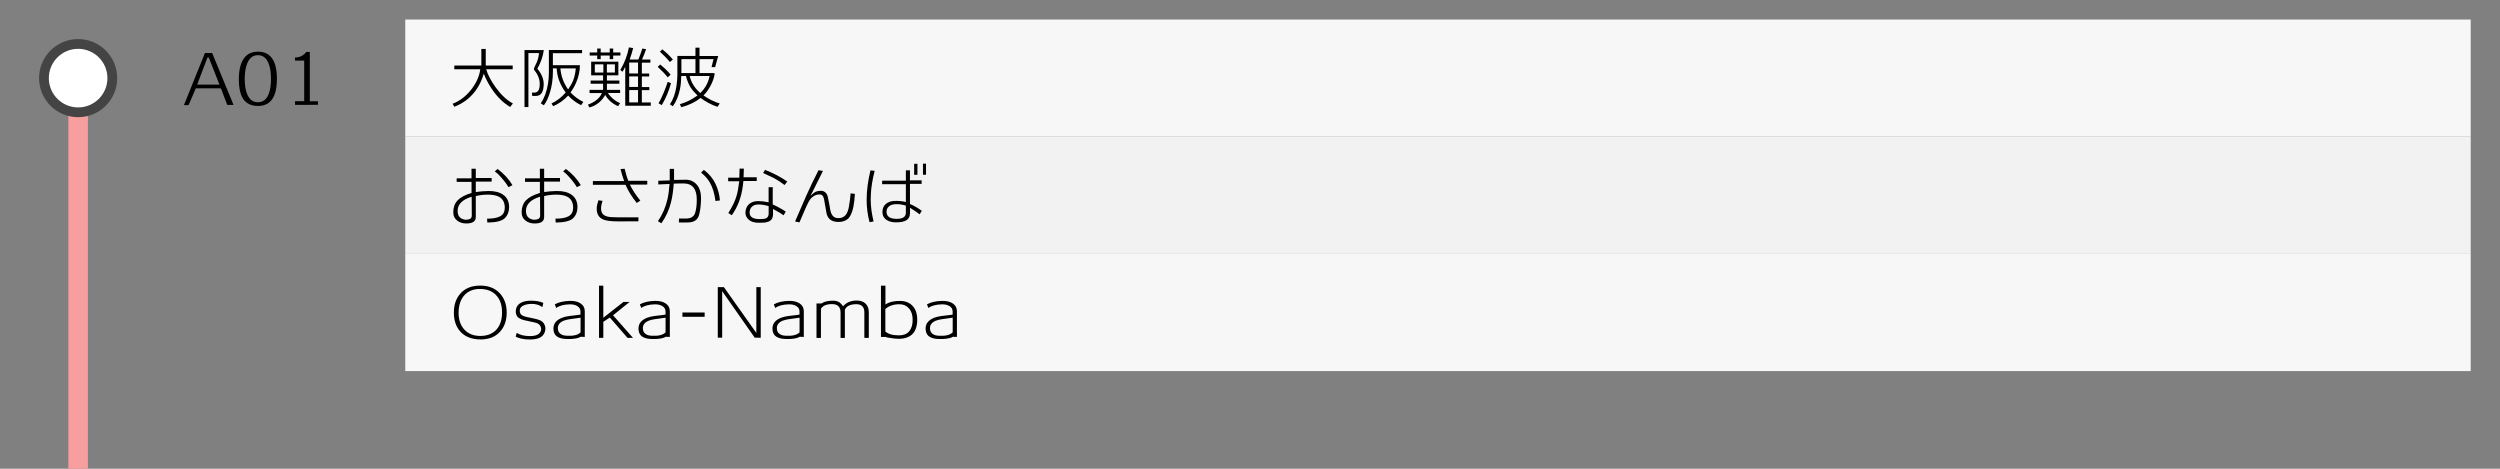
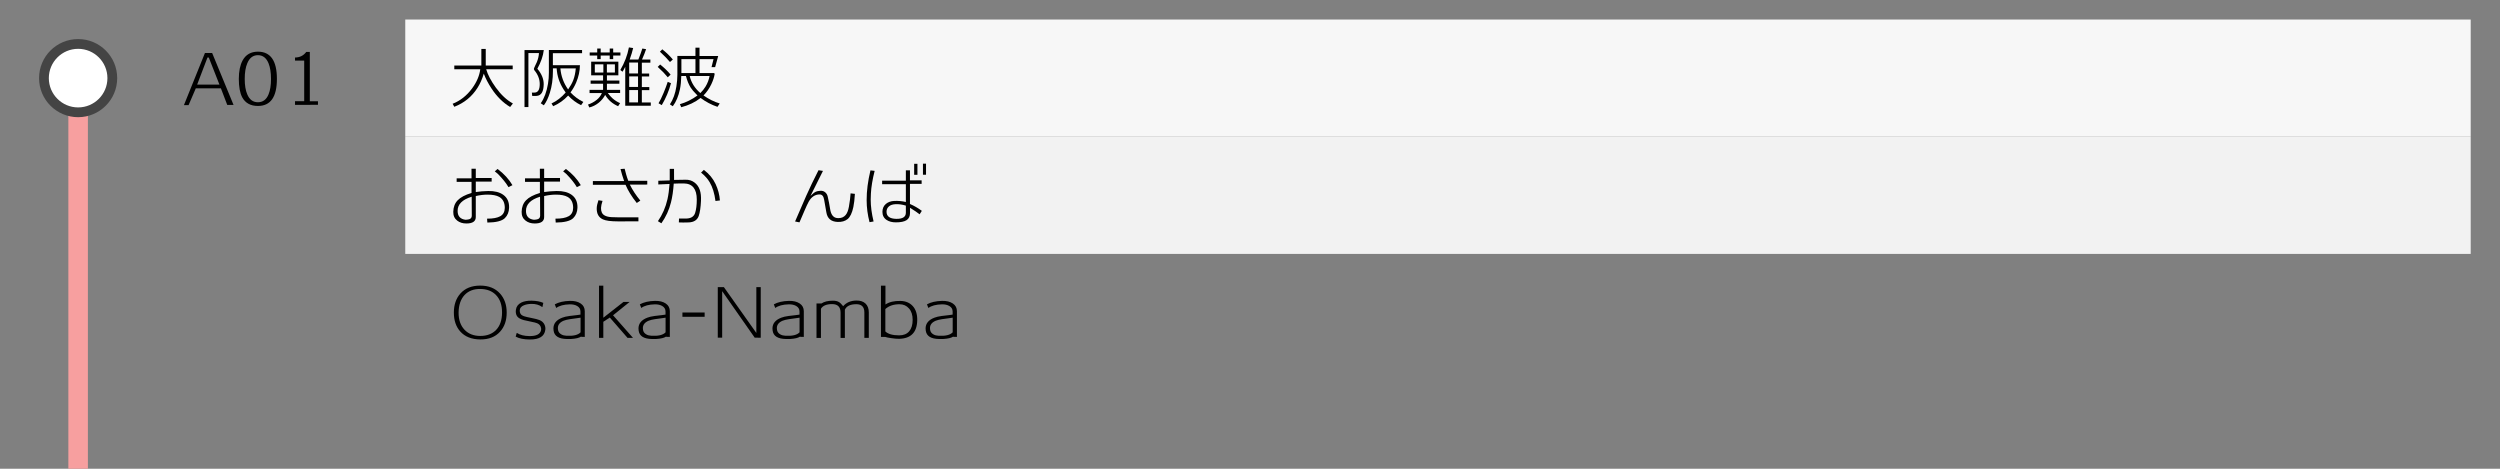
<svg xmlns="http://www.w3.org/2000/svg" version="1.1" id="レイヤー_1" x="0px" y="0px" viewBox="0 0 512 96" style="enable-background:new 0 0 512 96;" xml:space="preserve">
  <rect x="0" y="0" width="512" height="96" fill="#808080" stroke="none" />
  <style type="text/css">
	.st0{fill:#F79F9F;}
	.st1{fill:#FFFFFF;}
	.st2{fill:#444444;}
	.st3{fill:#F7F7F7;}
	.st4{fill:#F2F2F2;}
</style>
  <g>
    <rect x="14" y="16" class="st0" width="4" height="80" />
  </g>
  <g>
    <circle class="st1" cx="16" cy="16" r="7" />
    <path class="st2" d="M16,10c3.31,0,6,2.69,6,6s-2.69,6-6,6s-6-2.69-6-6S12.69,10,16,10 M16,8c-4.42,0-8,3.58-8,8s3.58,8,8,8   s8-3.58,8-8S20.42,8,16,8L16,8z" />
  </g>
  <rect x="83" y="4" class="st3" width="423" height="24" />
  <rect x="83" y="28" class="st4" width="423" height="24" />
-   <rect x="83" y="52" class="st3" width="423" height="24" />
  <g>
    <path d="M104.48,21.91c-1.47-0.88-2.74-2.14-3.82-3.79c-0.67-1.02-1.2-2.03-1.58-3.04c-0.32,1.09-0.75,2.06-1.29,2.91   c-1.14,1.8-2.72,3.09-4.75,3.88l-0.34-0.62c1.56-0.61,2.89-1.66,3.99-3.15c0.94-1.28,1.5-2.59,1.67-3.92h-5.32v-0.76h5.54v-3.4h0.9   v3.4H105v0.76h-5.43c0.32,1.12,0.98,2.37,1.97,3.75c1.08,1.49,2.25,2.58,3.5,3.26L104.48,21.91z" />
    <path d="M110.05,14.08c0.88,1.04,1.31,2.1,1.3,3.18c-0.02,1.54-0.51,2.33-1.48,2.38c-0.17,0.01-0.46,0.01-0.87,0.01l-0.07-0.69   h0.53c0.72,0,1.08-0.58,1.08-1.75c0-1-0.37-1.95-1.11-2.84c-0.02-0.04-0.05-0.1-0.08-0.18c-0.03-0.09,0.05-0.33,0.24-0.71   c0.12-0.25,0.24-0.5,0.36-0.76c0.25-0.63,0.4-1.24,0.43-1.85h-2.16v11.06h-0.8V10.25h3.95C111.23,11.45,110.79,12.73,110.05,14.08z    M119.01,21.54c-1-0.48-1.88-1.14-2.65-1.97c-0.87,0.94-1.89,1.67-3.07,2.18l-0.34-0.56c1.07-0.5,2.04-1.25,2.9-2.24l-0.11-0.17   c-0.94-1.3-1.5-2.69-1.68-4.19c-0.03-0.22-0.05-0.42-0.06-0.59h-0.76v0.56c0,1.63-0.21,3.13-0.64,4.48   c-0.33,1.04-0.73,1.88-1.22,2.53l-0.63-0.42c0.72-1.03,1.21-2.36,1.48-3.99c0.12-0.73,0.18-1.48,0.18-2.27v-4.65h6.8v0.66h-5.98   v2.45h5.54c-0.01,1.19-0.27,2.38-0.78,3.58c-0.29,0.68-0.67,1.35-1.15,2c0.76,0.81,1.63,1.46,2.63,1.95L119.01,21.54z    M114.77,14.01c0.13,1.57,0.66,3.01,1.58,4.31c0.47-0.67,0.82-1.3,1.05-1.89c0.27-0.7,0.44-1.51,0.52-2.42H114.77z" />
    <path d="M127.03,19.05h-2.55c0.31,0.43,0.63,0.79,0.95,1.08c0.51,0.45,1.04,0.78,1.57,0.99l-0.41,0.63   c-1.14-0.49-2.02-1.25-2.65-2.31c-0.32,0.61-0.76,1.14-1.32,1.6c-0.6,0.48-1.24,0.8-1.93,0.97l-0.27-0.59   c0.67-0.23,1.26-0.55,1.76-0.95c0.47-0.36,0.83-0.83,1.09-1.41h-2.53v-0.66h2.77v-1.25h-2.55v-0.66h2.55v-1.06h-2.44v-2.8h5.57v2.8   h-2.34v1.06h2.55v0.66h-2.55v1.25h2.7V19.05z M127.06,11.37h-1.48v0.74h-0.71v-0.74h-1.85v0.74h-0.71v-0.74h-1.54v-0.62h1.54V9.94   h0.71v0.81h1.85V9.94h0.71v0.81h1.48V11.37z M123.57,14.85v-1.67h-1.75v1.67H123.57z M125.93,14.85v-1.67h-1.64v1.67H125.93z    M128.05,21.63v-7.95c-0.2,0.4-0.38,0.74-0.56,1.01l-0.45-0.35c0.87-1.48,1.46-3.03,1.76-4.63l0.87,0.13   c-0.16,0.7-0.4,1.48-0.71,2.35h1.78c0.35-0.89,0.62-1.64,0.81-2.25l0.77,0.13c-0.2,0.61-0.48,1.32-0.84,2.13h1.72v0.63h-1.75v2.23   h1.5v0.6h-1.5v2.17h1.53v0.63h-1.53v2.53h1.83v0.66H128.05z M130.67,12.81h-1.81v2.23h1.81V12.81z M130.67,15.64h-1.81v2.17h1.81   V15.64z M130.67,18.44h-1.81v2.53h1.81V18.44z" />
    <path d="M136.76,15.83c-0.48-0.6-1.16-1.31-2.06-2.13l0.5-0.49c0.84,0.67,1.55,1.36,2.14,2.07L136.76,15.83z M135.53,21.53   l-0.66-0.38c0.3-0.48,0.65-1.2,1.05-2.16c0.35-0.85,0.63-1.59,0.83-2.23l0.67,0.28C137,18.62,136.37,20.11,135.53,21.53z    M137.21,12.7c-0.53-0.64-1.22-1.35-2.06-2.11l0.49-0.49c0.84,0.67,1.56,1.37,2.16,2.09L137.21,12.7z M146.94,21.88   c-1.23-0.41-2.38-1.02-3.46-1.82c-1.13,0.88-2.45,1.51-3.96,1.9l-0.28-0.62c1.28-0.37,2.48-0.97,3.61-1.79   c-0.11-0.11-0.19-0.19-0.24-0.24c-0.52-0.52-0.91-0.98-1.15-1.36c-0.4-0.63-0.73-1.42-0.98-2.39h-0.95   c-0.03,1.06-0.12,1.96-0.27,2.69c-0.3,1.44-0.79,2.61-1.47,3.51l-0.59-0.39c0.66-0.99,1.11-2.22,1.33-3.68   c0.13-0.85,0.2-1.64,0.2-2.37v-3.86h3.7V9.76h0.83v1.71h3.81l0.01,0.03l-0.62,2.25h-0.74l0.41-1.64h-2.87v2.86h2.98l0.13,0.14   c-0.09,0.64-0.32,1.36-0.69,2.14c-0.42,0.88-0.95,1.64-1.6,2.3c1.09,0.76,2.2,1.3,3.32,1.64L146.94,21.88z M142.43,12.11h-2.88   v2.86h2.88V12.11z M141.25,15.57c0.31,1.34,1.04,2.51,2.18,3.49c0.43-0.42,0.78-0.86,1.06-1.32c0.41-0.68,0.69-1.4,0.83-2.17   H141.25z" />
  </g>
  <g>
    <path d="M98.36,69.52c-1.77-0.02-3.14-0.56-4.09-1.62c-0.88-0.98-1.32-2.27-1.32-3.88c0-1.6,0.45-2.9,1.34-3.91   c0.97-1.08,2.32-1.62,4.06-1.62c1.72,0,3.07,0.54,4.05,1.62c0.91,1.01,1.37,2.31,1.37,3.91c0,1.61-0.45,2.91-1.36,3.91   C101.45,69,100.1,69.53,98.36,69.52z M98.33,59.18c-1.33-0.01-2.39,0.4-3.18,1.23c-0.8,0.86-1.21,2.06-1.23,3.6   c-0.01,1.49,0.4,2.67,1.23,3.54c0.8,0.83,1.87,1.25,3.21,1.25c1.38,0,2.47-0.42,3.26-1.25c0.79-0.83,1.19-2.01,1.2-3.53   c0.01-1.55-0.41-2.75-1.25-3.61C100.78,59.6,99.7,59.19,98.33,59.18z" />
    <path d="M108.55,69.53c-1.25,0-2.23-0.2-2.94-0.59l0.21-0.74h0.07c0.61,0.4,1.45,0.61,2.52,0.63c1.45,0.02,2.25-0.4,2.41-1.26   c0.04-0.22,0-0.46-0.11-0.71c-0.15-0.32-0.4-0.54-0.74-0.67c-0.21-0.09-0.59-0.19-1.13-0.29c-0.92-0.19-1.44-0.3-1.55-0.34   c-0.65-0.18-1.1-0.42-1.34-0.73c-0.21-0.27-0.32-0.63-0.32-1.06c0-0.11,0.01-0.22,0.03-0.34c0.08-0.64,0.45-1.13,1.09-1.46   c0.55-0.27,1.25-0.4,2.1-0.39c1.01,0.02,1.81,0.17,2.42,0.45l-0.18,0.84h-0.06c-0.59-0.44-1.34-0.65-2.25-0.63   c-0.6,0.02-1.1,0.12-1.5,0.29c-0.53,0.22-0.81,0.56-0.83,1.01c-0.03,0.63,0.26,1.03,0.85,1.22c0.3,0.1,0.83,0.23,1.61,0.38   c0.69,0.13,1.22,0.27,1.6,0.42c0.46,0.19,0.79,0.49,0.99,0.9c0.17,0.35,0.23,0.71,0.18,1.09   C111.51,68.87,110.46,69.53,108.55,69.53z" />
    <path d="M118.95,68.96c-0.36,0.24-1,0.4-1.92,0.46c-0.1,0.01-0.41,0.01-0.92,0.01c-1.66-0.03-2.57-0.59-2.73-1.69   c-0.03-0.16-0.04-0.31-0.04-0.45c0-1.03,0.6-1.77,1.81-2.23c0.38-0.15,0.88-0.27,1.5-0.35c0.51-0.06,1.02-0.12,1.53-0.18   c0.06-0.01,0.3-0.04,0.7-0.1v-0.64c0-0.48-0.22-0.85-0.67-1.12c-0.41-0.24-0.92-0.35-1.53-0.34c-1.22,0.03-2.14,0.28-2.76,0.74   h-0.01l-0.29-0.74c0.8-0.44,1.83-0.68,3.09-0.71c0.92-0.02,1.66,0.16,2.22,0.54s0.83,0.91,0.83,1.59V69   C119.29,69,119.03,68.98,118.95,68.96z M118.9,65.06c-0.45,0.07-0.75,0.11-0.9,0.13c-0.44,0.06-0.87,0.12-1.3,0.18   c-0.51,0.08-0.93,0.18-1.26,0.31c-0.79,0.33-1.19,0.83-1.19,1.51c0,0.11,0.01,0.23,0.03,0.35c0.06,0.41,0.28,0.72,0.67,0.94   c0.29,0.17,0.64,0.26,1.05,0.28c1.42,0.08,2.38-0.15,2.9-0.7V65.06z" />
    <path d="M128.95,61.83l-3.4,2.74l4.09,4.63h-1.12l-3.63-4.17l-1.33,0.87v3.3h-0.88V58.5h0.88v6.57l4.12-3.23H128.95z" />
    <path d="M136.37,68.96c-0.36,0.24-1,0.4-1.92,0.46c-0.1,0.01-0.41,0.01-0.92,0.01c-1.66-0.03-2.57-0.59-2.73-1.69   c-0.03-0.16-0.04-0.31-0.04-0.45c0-1.03,0.6-1.77,1.81-2.23c0.38-0.15,0.88-0.27,1.5-0.35c0.51-0.06,1.02-0.12,1.53-0.18   c0.06-0.01,0.3-0.04,0.7-0.1v-0.64c0-0.48-0.22-0.85-0.67-1.12c-0.41-0.24-0.92-0.35-1.53-0.34c-1.22,0.03-2.14,0.28-2.76,0.74   h-0.01l-0.29-0.74c0.8-0.44,1.83-0.68,3.09-0.71c0.92-0.02,1.66,0.16,2.22,0.54s0.83,0.91,0.83,1.59V69   C136.71,69,136.44,68.98,136.37,68.96z M136.31,65.06c-0.45,0.07-0.75,0.11-0.9,0.13c-0.44,0.06-0.87,0.12-1.3,0.18   c-0.51,0.08-0.93,0.18-1.26,0.31c-0.79,0.33-1.19,0.83-1.19,1.51c0,0.11,0.01,0.23,0.03,0.35c0.06,0.41,0.28,0.72,0.67,0.94   c0.29,0.17,0.64,0.26,1.05,0.28c1.42,0.08,2.38-0.15,2.9-0.7V65.06z" />
    <path d="M144.31,64.88h-4.55V64h4.55V64.88z" />
    <path d="M154.56,69.15l-6.66-9.52v9.53H147V58.81l1.25-0.01l6.65,9.39v-9.38h0.9v10.36L154.56,69.15z" />
    <path d="M163.81,68.96c-0.36,0.24-1,0.4-1.92,0.46c-0.1,0.01-0.41,0.01-0.92,0.01c-1.66-0.03-2.57-0.59-2.73-1.69   c-0.03-0.16-0.04-0.31-0.04-0.45c0-1.03,0.6-1.77,1.81-2.23c0.38-0.15,0.88-0.27,1.5-0.35c0.51-0.06,1.02-0.12,1.53-0.18   c0.06-0.01,0.3-0.04,0.7-0.1v-0.64c0-0.48-0.22-0.85-0.67-1.12c-0.41-0.24-0.92-0.35-1.53-0.34c-1.22,0.03-2.14,0.28-2.76,0.74   h-0.01l-0.29-0.74c0.8-0.44,1.83-0.68,3.09-0.71c0.92-0.02,1.66,0.16,2.22,0.54s0.83,0.91,0.83,1.59V69   C164.15,69,163.88,68.98,163.81,68.96z M163.75,65.06c-0.45,0.07-0.75,0.11-0.9,0.13c-0.44,0.06-0.87,0.12-1.3,0.18   c-0.51,0.08-0.93,0.18-1.26,0.31c-0.79,0.33-1.19,0.83-1.19,1.51c0,0.11,0.01,0.23,0.03,0.35c0.06,0.41,0.28,0.72,0.67,0.94   c0.29,0.17,0.64,0.26,1.05,0.28c1.42,0.08,2.38-0.15,2.9-0.7V65.06z" />
    <path d="M177.02,69.21v-5.22c0-1.13-0.55-1.69-1.64-1.69c-1.23,0-2.02,0.38-2.35,1.13v5.78h-0.88v-5.17c0-1.18-0.58-1.76-1.74-1.76   c-1.14,0-1.9,0.32-2.28,0.95v5.98h-0.91v-7.06h1.02c0.55-0.38,1.33-0.57,2.34-0.57c0.51,0,0.92,0.09,1.23,0.28   c0.26,0.15,0.55,0.43,0.87,0.85c0.64-0.75,1.53-1.13,2.66-1.16c0.83-0.02,1.47,0.19,1.92,0.62c0.45,0.43,0.67,1.04,0.67,1.81v5.22   H177.02z" />
    <path d="M184.14,69.39c-0.43,0.01-0.97-0.04-1.62-0.14c-0.54-0.07-0.96-0.16-1.25-0.25h-0.85V58.5h0.92v3.86   c0.76-0.51,1.78-0.76,3.08-0.73c1.06,0.02,1.91,0.38,2.53,1.07s0.92,1.66,0.9,2.89C187.8,68.07,186.56,69.33,184.14,69.39z    M184.22,62.31c-1.22,0-2.19,0.33-2.9,0.98v4.59c0.56,0.53,1.5,0.8,2.83,0.8c0.9,0,1.58-0.28,2.05-0.83   c0.47-0.55,0.71-1.33,0.71-2.34c0-1-0.25-1.78-0.76-2.35C185.65,62.59,185,62.31,184.22,62.31z" />
    <path d="M195.17,68.96c-0.36,0.24-1,0.4-1.92,0.46c-0.1,0.01-0.41,0.01-0.92,0.01c-1.66-0.03-2.57-0.59-2.73-1.69   c-0.03-0.16-0.04-0.31-0.04-0.45c0-1.03,0.6-1.77,1.81-2.23c0.38-0.15,0.88-0.27,1.5-0.35c0.51-0.06,1.02-0.12,1.53-0.18   c0.06-0.01,0.3-0.04,0.7-0.1v-0.64c0-0.48-0.22-0.85-0.67-1.12c-0.41-0.24-0.92-0.35-1.53-0.34c-1.22,0.03-2.14,0.28-2.76,0.74   h-0.01l-0.29-0.74c0.8-0.44,1.83-0.68,3.09-0.71c0.92-0.02,1.66,0.16,2.22,0.54s0.83,0.91,0.83,1.59V69   C195.51,69,195.24,68.98,195.17,68.96z M195.11,65.06c-0.45,0.07-0.75,0.11-0.9,0.13c-0.44,0.06-0.87,0.12-1.3,0.18   c-0.51,0.08-0.93,0.18-1.26,0.31c-0.79,0.33-1.19,0.83-1.19,1.51c0,0.11,0.01,0.23,0.03,0.35c0.06,0.41,0.28,0.72,0.67,0.94   c0.29,0.17,0.64,0.26,1.05,0.28c1.42,0.08,2.38-0.15,2.9-0.7V65.06z" />
  </g>
  <g>
    <path d="M103.39,44.68c-0.6,0.58-1.79,0.88-3.58,0.9l-0.06-0.8c1.2,0.01,2.11-0.16,2.71-0.5s0.91-0.91,0.92-1.71   c0-1.07-0.38-1.82-1.15-2.25c-0.56-0.31-1.35-0.46-2.38-0.46c-0.77,0-1.58,0.1-2.41,0.29v4.3c0,0.88-0.64,1.32-1.93,1.32   c-0.76,0-1.38-0.2-1.88-0.59c-0.55-0.43-0.82-1.03-0.8-1.81c0.02-0.96,0.32-1.75,0.9-2.35c0.58-0.61,1.53-1.11,2.84-1.5v-2.27   h-3.05v-0.73h3.05l-0.01-1.96h0.88v1.89h3.25v0.74h-3.25v2.14c0.79-0.12,1.64-0.19,2.55-0.21c1.31-0.02,2.33,0.24,3.08,0.78   c0.83,0.6,1.23,1.48,1.19,2.66C104.23,43.42,103.95,44.13,103.39,44.68z M96.6,40.29c-1.93,0.59-2.89,1.56-2.88,2.91   c0,1.08,0.55,1.68,1.64,1.81c0.37-0.02,0.65-0.07,0.83-0.14c0.29-0.13,0.43-0.37,0.43-0.71L96.6,40.29z M104.14,38.33   c-0.49-0.83-1.21-1.74-2.18-2.72c-0.14-0.12-0.35-0.29-0.63-0.52l0.57-0.49c1.32,0.99,2.33,2.1,3.05,3.32L104.14,38.33z" />
    <path d="M117.39,44.68c-0.6,0.58-1.79,0.88-3.58,0.9l-0.06-0.8c1.2,0.01,2.11-0.16,2.71-0.5s0.91-0.91,0.92-1.71   c0-1.07-0.38-1.82-1.15-2.25c-0.56-0.31-1.35-0.46-2.38-0.46c-0.77,0-1.58,0.1-2.41,0.29v4.3c0,0.88-0.64,1.32-1.93,1.32   c-0.76,0-1.38-0.2-1.88-0.59c-0.55-0.43-0.82-1.03-0.8-1.81c0.02-0.96,0.32-1.75,0.9-2.35c0.58-0.61,1.53-1.11,2.84-1.5v-2.27   h-3.05v-0.73h3.05l-0.01-1.96h0.88v1.89h3.25v0.74h-3.25v2.14c0.79-0.12,1.64-0.19,2.55-0.21c1.31-0.02,2.33,0.24,3.08,0.78   c0.83,0.6,1.23,1.48,1.19,2.66C118.23,43.42,117.95,44.13,117.39,44.68z M110.6,40.29c-1.93,0.59-2.89,1.56-2.88,2.91   c0,1.08,0.55,1.68,1.64,1.81c0.37-0.02,0.65-0.07,0.83-0.14c0.29-0.13,0.43-0.37,0.43-0.71L110.6,40.29z M118.14,38.33   c-0.49-0.83-1.21-1.74-2.18-2.72c-0.14-0.12-0.35-0.29-0.63-0.52l0.57-0.49c1.32,0.99,2.33,2.1,3.05,3.32L118.14,38.33z" />
    <path d="M128.98,37.79c0.57,1.15,1.29,2.24,2.16,3.29l-0.73,0.49c-1.02-1.27-1.78-2.51-2.3-3.72h-6.69v-0.77h6.4   c-0.3-0.86-0.55-1.68-0.74-2.46l0.85-0.06c0.13,0.53,0.23,0.92,0.31,1.18c0.11,0.4,0.26,0.83,0.43,1.29h3.89v0.77H128.98z    M130.75,45.33l-4.16,0.01c-1.49,0-2.53-0.14-3.11-0.41c-0.88-0.4-1.3-1.17-1.27-2.31c0.01-0.41,0.13-0.95,0.35-1.61l0.84,0.13   c-0.2,0.6-0.3,1.07-0.31,1.43c-0.02,0.75,0.22,1.26,0.71,1.54c0.34,0.2,0.8,0.32,1.39,0.36c0.14,0.02,0.62,0.03,1.44,0.04   c0.63,0.02,2.01,0.02,4.12,0V45.33z" />
    <path d="M143.1,44.23c-0.3,0.83-0.98,1.27-2.03,1.32c-0.86,0.03-1.54,0.03-2.04,0l0.03-0.8c0.03,0,0.48,0,1.34,0.01   c1.05,0.01,1.71-0.37,1.96-1.15c0.22-0.69,0.34-1.6,0.34-2.74c0-2.17-0.89-3.28-2.66-3.3c-0.4-0.01-1.09,0-2.06,0.04   c-0.1,1.48-0.29,2.75-0.56,3.82c-0.39,1.57-1.05,3-1.97,4.3l-0.71-0.43c0.92-1.33,1.58-2.83,1.96-4.51c0.2-0.9,0.34-1.93,0.42-3.11   c-0.68,0.03-1.45,0.06-2.3,0.1v-0.76l2.34-0.07v-2.37h0.88l0.01,2.27l2.34-0.04c0.69-0.02,1.3,0.16,1.82,0.55   c0.52,0.38,0.89,0.9,1.11,1.55c0.2,0.58,0.28,1.32,0.24,2.23C143.5,42.47,143.35,43.5,143.1,44.23z M146.53,41.16   c-0.2-1.55-0.59-2.83-1.19-3.84c-0.4-0.69-0.99-1.35-1.76-1.97l0.57-0.56c1.09,0.82,1.89,1.79,2.41,2.91   c0.5,1.08,0.8,2.2,0.88,3.35L146.53,41.16z" />
-     <path d="M152.25,37.07c-0.06,0.53-0.1,0.9-0.13,1.09c-0.29,2.24-1.04,4.21-2.25,5.92l-0.71-0.45c0.84-1.32,1.41-2.52,1.72-3.63   c0.18-0.61,0.35-1.57,0.52-2.88h-2.27v-0.74h2.28c0.02-0.57,0.04-1.19,0.06-1.85h0.87c-0.01,0.29-0.03,0.88-0.06,1.78h2.7v0.76   H152.25z M160.48,44.09c-0.35-0.28-1.08-0.71-2.17-1.29l0.01,0.9c0.01,0.6-0.12,1.04-0.38,1.32c-0.26,0.28-0.7,0.47-1.33,0.56   c-0.02,0-0.36,0.01-1.04,0.04c-1.01,0.04-1.78-0.2-2.31-0.7c-0.43-0.42-0.63-0.92-0.59-1.5c0.04-0.6,0.24-1.1,0.62-1.5   c0.47-0.49,1.12-0.74,1.95-0.74c0.63,0,1.35,0.08,2.17,0.25v-3.09h0.85l-0.01,3.53c1,0.45,1.89,0.94,2.67,1.47L160.48,44.09z    M155.34,41.88c-0.57-0.01-1.01,0.14-1.33,0.44c-0.32,0.3-0.48,0.7-0.49,1.18c-0.01,0.92,0.68,1.37,2.06,1.37   c0.62,0,1.04-0.05,1.29-0.15c0.36-0.17,0.55-0.49,0.55-0.95v-1.55C156.69,42,156,41.88,155.34,41.88z M160.67,37.89   c-0.71-0.56-1.45-1.04-2.21-1.44c-0.28-0.15-1-0.49-2.17-1.02l0.39-0.64c0.7,0.26,1.53,0.64,2.48,1.13   c0.75,0.39,1.44,0.82,2.07,1.27L160.67,37.89z" />
    <path d="M174.77,42.39c-0.26,1.23-0.66,2.06-1.18,2.48c-0.53,0.42-1.21,0.62-2.05,0.58c-1.33-0.05-2.09-0.7-2.3-1.95   c-0.1-0.54-0.26-1.41-0.46-2.62c-0.12-0.72-0.43-1.07-0.94-1.06c-0.92,0.01-1.66,0.5-2.21,1.47c-0.24,0.45-0.53,1.05-0.85,1.81   c-0.5,1.19-0.85,2-1.05,2.44l-0.9-0.18c0.51-1.18,1.27-2.93,2.28-5.25c0.73-1.64,1.57-3.39,2.52-5.25l0.91,0.14l-2.55,5.12   c0.45-0.45,0.82-0.74,1.11-0.87c0.2-0.09,0.51-0.15,0.94-0.18c0.38-0.02,0.71,0.09,0.99,0.34c0.24,0.21,0.41,0.5,0.49,0.87   c0.21,0.91,0.36,1.73,0.48,2.48c0.17,1.19,0.65,1.82,1.46,1.9c0.09,0.01,0.19,0.01,0.28,0.01c0.6,0,1.08-0.21,1.44-0.63   c0.31-0.36,0.53-0.92,0.67-1.68c0.19-1.06,0.3-1.98,0.35-2.76l0.88,0.1C175.02,40.79,174.92,41.68,174.77,42.39z" />
    <path d="M179.13,34.99c-0.44,1.74-0.7,3.29-0.77,4.66c-0.03,0.43-0.04,0.84-0.04,1.22c0,1.38,0.2,2.88,0.59,4.49l-0.83,0.14   c-0.39-1.5-0.59-3-0.59-4.49c0-0.98,0.06-1.97,0.19-2.96c0.13-0.99,0.32-2.05,0.59-3.16L179.13,34.99z M188.79,43.18l-0.45,0.71   c-0.42-0.34-1.08-0.78-1.97-1.34v1.08c0,0.67-0.24,1.16-0.71,1.46c-0.47,0.3-1.2,0.45-2.18,0.45c-0.76,0-1.38-0.16-1.88-0.48   c-0.59-0.38-0.88-0.94-0.88-1.67c0-0.67,0.23-1.21,0.7-1.62c0.44-0.37,1-0.58,1.69-0.62c0.86-0.04,1.66,0.04,2.41,0.22v-3.65h-4.86   V37h4.86v-2.11h0.84v2.04h2.39v0.73h-2.39v4.12C187.21,42.14,188.02,42.61,188.79,43.18z M185.52,42.11   c-0.76-0.23-1.47-0.33-2.14-0.29c-0.58,0.03-1.03,0.18-1.34,0.46c-0.32,0.28-0.48,0.64-0.48,1.08c0,0.95,0.67,1.44,2,1.46   c1.31,0.02,1.96-0.4,1.96-1.25V42.11z M187.22,35.8v-2.25h0.67v2.25H187.22z M189.02,35.79v-2.27h0.63v2.27H189.02z" />
  </g>
  <g>
    <path d="M46.54,21.49l-1.3-3.4H40.1l-1.48,3.44h-0.95l4.3-10.67h1.48l4.38,10.63H46.54z M42.76,11.78h-0.27l-2.11,5.54h4.56   L42.76,11.78z" />
    <path d="M52.82,21.7c-1.5,0-2.57-0.59-3.21-1.76c-0.47-0.89-0.7-2.15-0.7-3.78c0-1.57,0.26-2.82,0.77-3.77   c0.65-1.2,1.7-1.81,3.14-1.81c2.59,0,3.89,1.86,3.89,5.57C56.71,19.86,55.42,21.7,52.82,21.7z M52.82,11.3   c-1,0-1.73,0.56-2.18,1.67c-0.35,0.82-0.52,1.89-0.52,3.19c0,1.3,0.17,2.35,0.52,3.16c0.45,1.08,1.18,1.62,2.18,1.62   c1.01,0,1.74-0.54,2.18-1.62c0.34-0.81,0.5-1.87,0.5-3.16c0-1.31-0.17-2.37-0.5-3.19C54.55,11.86,53.82,11.3,52.82,11.3z" />
    <path d="M60.42,21.47v-0.74h1.88v-8.32h-1.88v-0.63c0.98-0.01,1.75-0.39,2.3-1.15h0.73v10.11h1.67v0.73H60.42z" />
  </g>
  <g>
</g>
  <g>
</g>
  <g>
</g>
  <g>
</g>
  <g>
</g>
  <g>
</g>
  <g>
</g>
  <g>
</g>
  <g>
</g>
  <g>
</g>
  <g>
</g>
  <g>
</g>
  <g>
</g>
  <g>
</g>
  <g>
</g>
</svg>